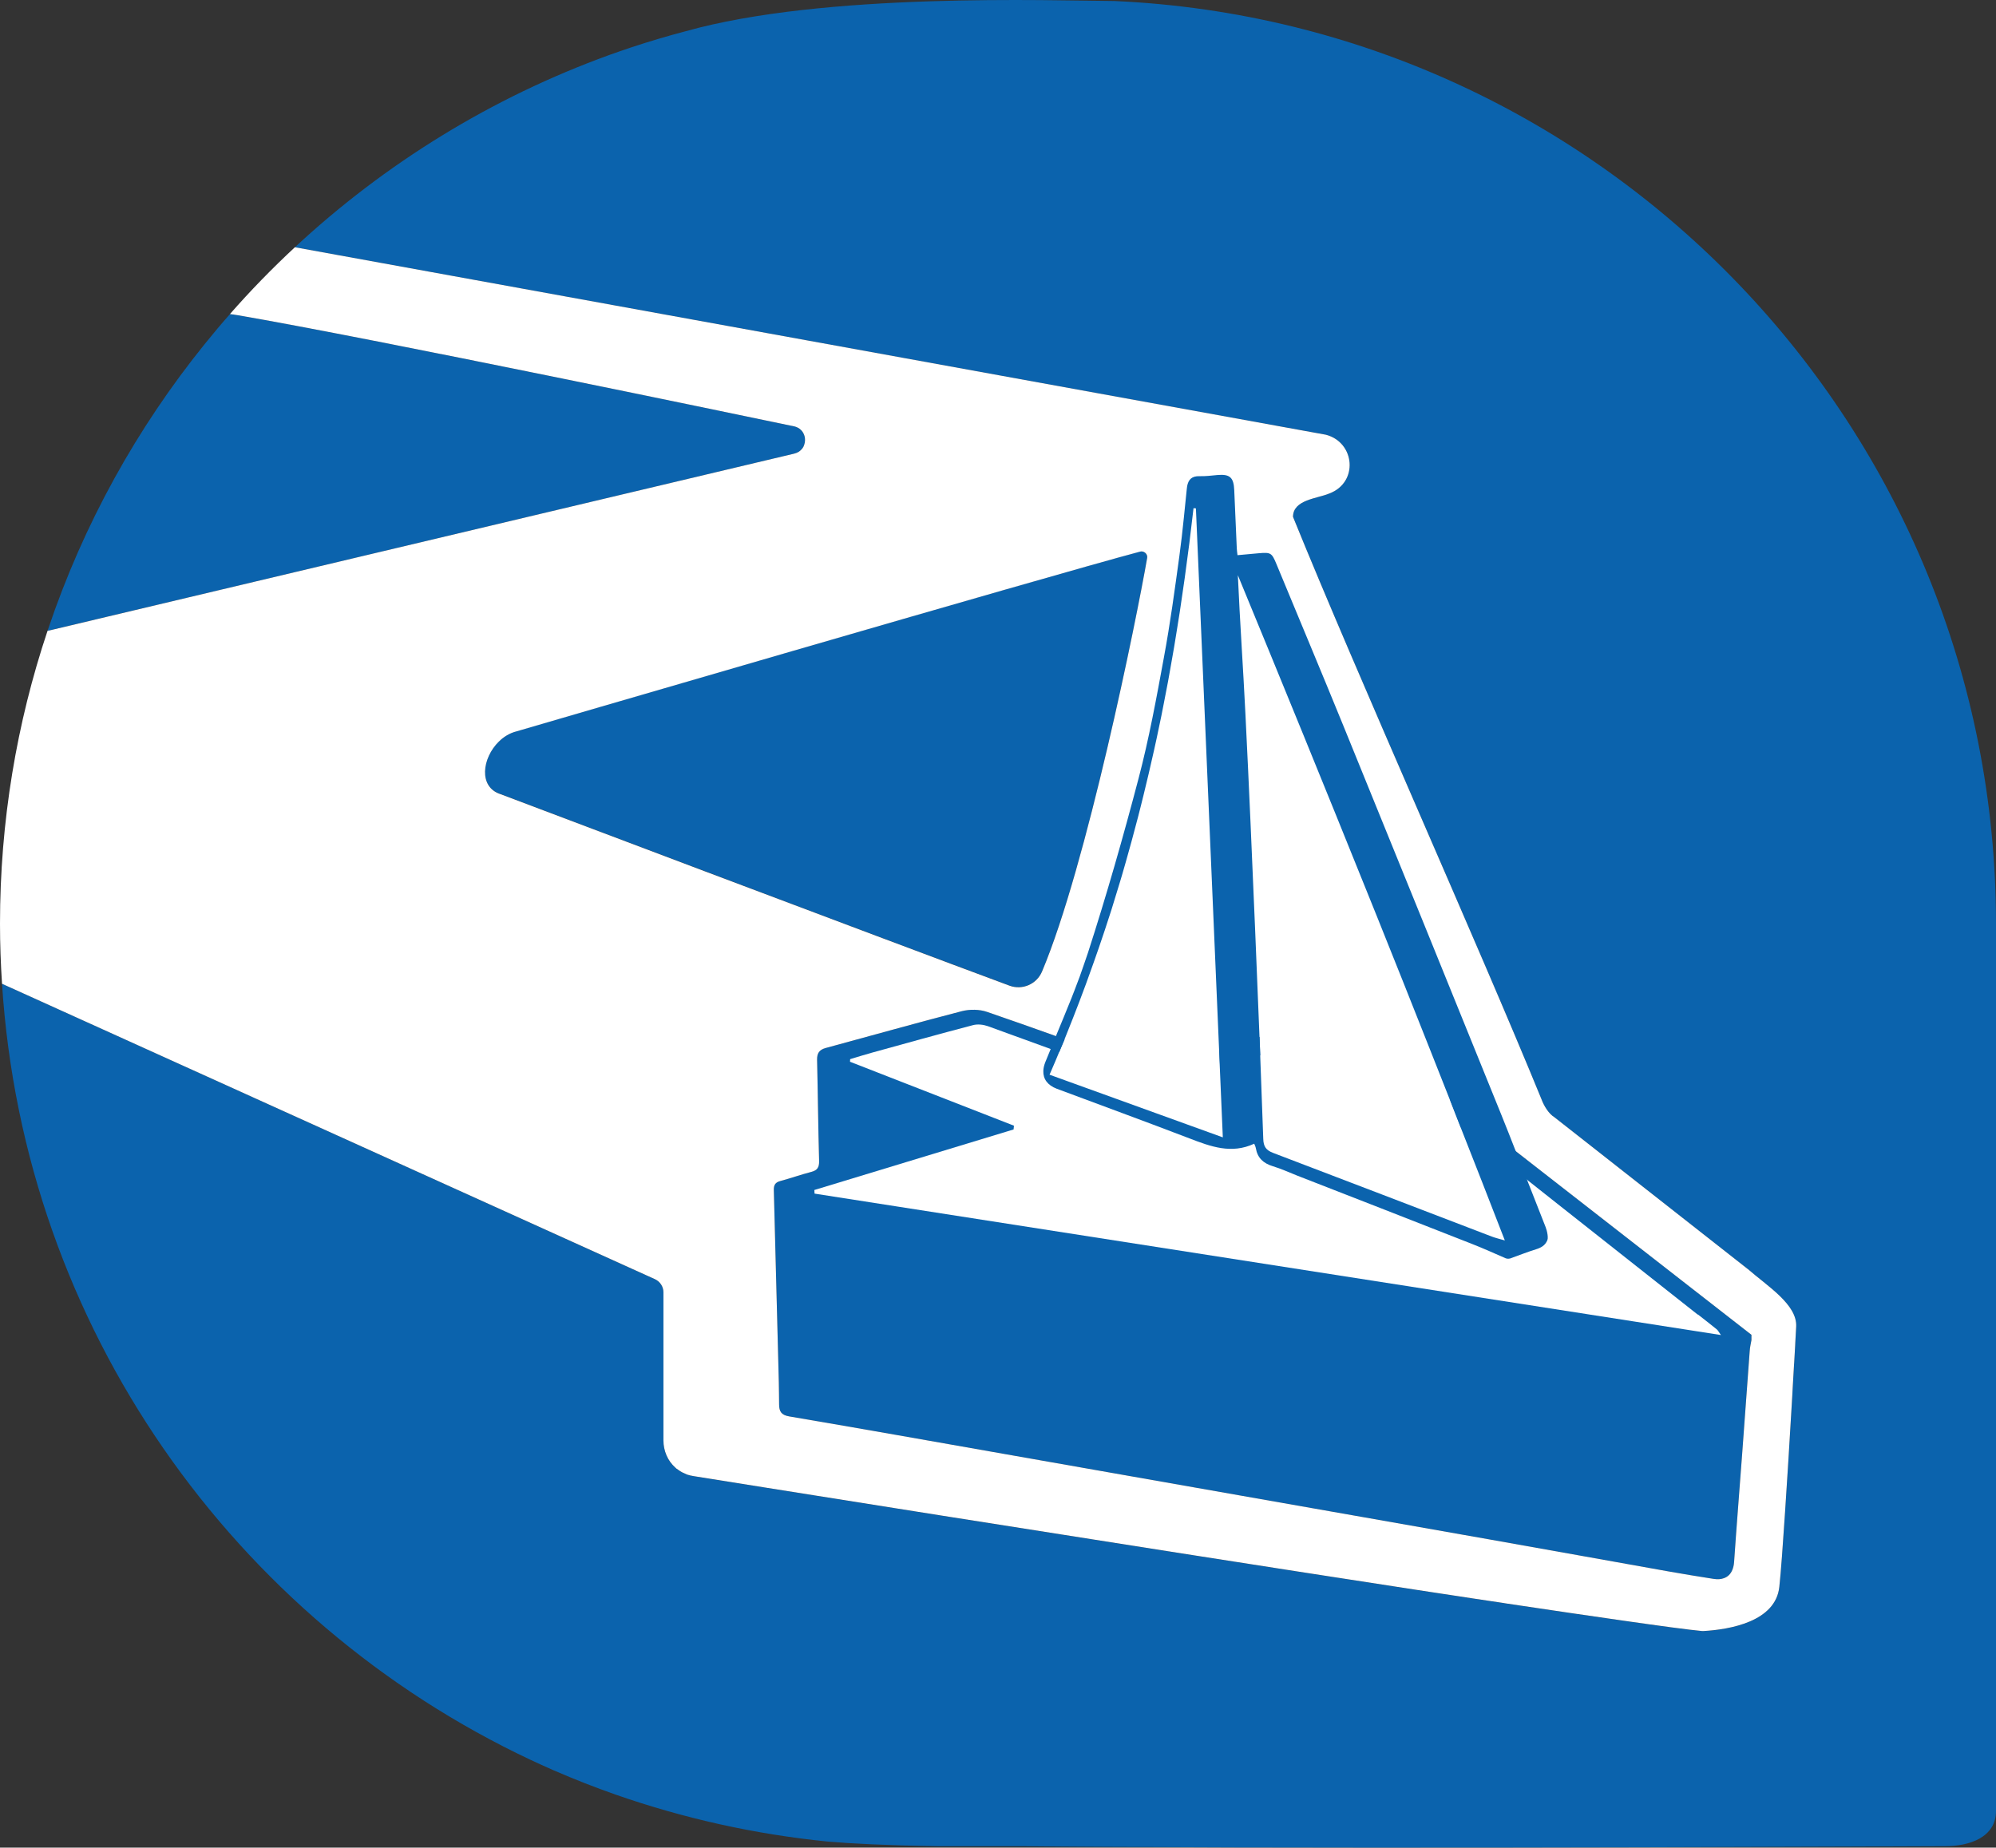
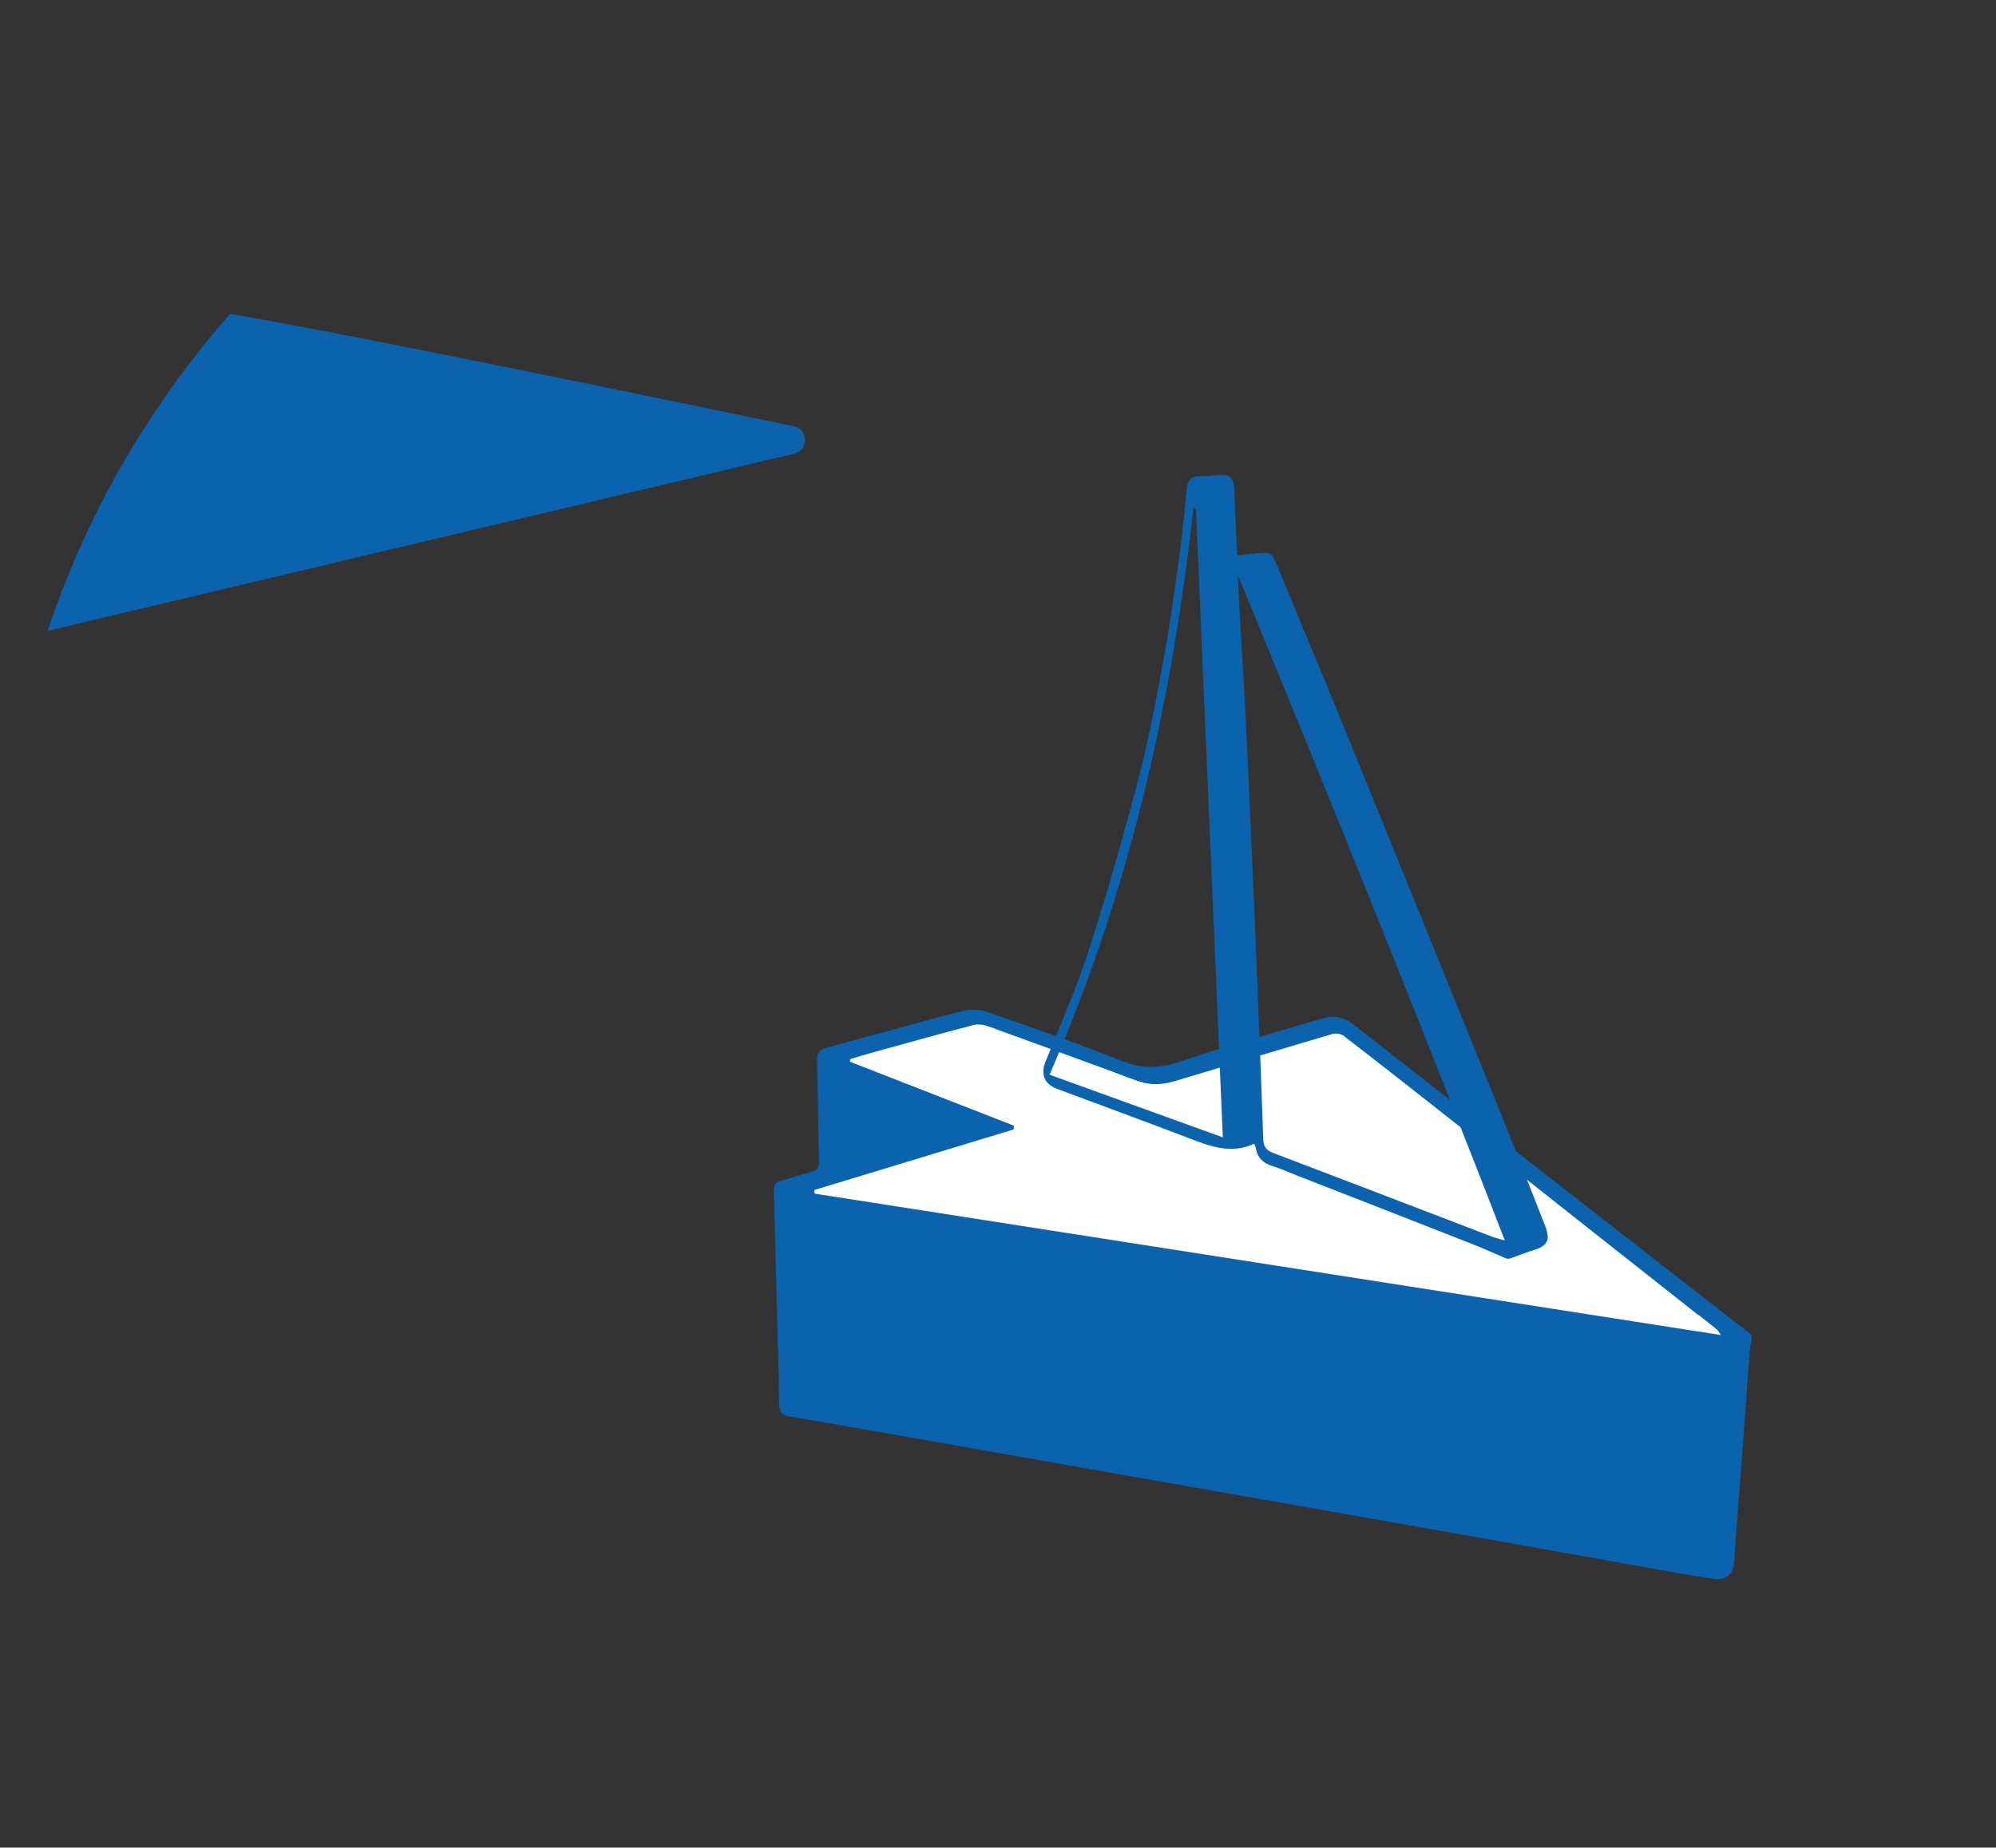
<svg xmlns="http://www.w3.org/2000/svg" id="Calque_2" data-name="Calque 2" viewBox="0 0 275.89 255.42">
  <rect x="0" y="0" width="275.89" height="255.42" fill="#333333" stroke="none" />
  <defs>
    <style>
      .cls-1 {
        fill: #0b63ad;
      }

      .cls-1, .cls-2 {
        stroke-width: 0px;
      }

      .cls-2 {
        fill: #fff;
      }
    </style>
  </defs>
  <g id="Calque_1-2" data-name="Calque 1">
    <g id="fond_bleu_blanc" data-name="fond bleu, blanc">
      <g id="flèche">
        <path class="cls-1" d="M213.29,162.09c-8.78-6.85-17.57-13.68-26.33-20.55-1.29-1.01-2.71-1.17-4.16-.74-6.69,1.96-13.41,3.86-20.03,6.06-2.74.91-5.11.84-7.78-.22-6.11-2.42-12.33-4.6-18.55-6.75-1.06-.37-2.41-.38-3.5-.1-6.29,1.63-12.54,3.39-18.81,5.09-.89.24-1.21.73-1.19,1.63.11,4.66.15,9.33.28,13.99.02.88-.24,1.29-1.09,1.51-1.42.37-2.82.87-4.24,1.25-.71.18-.95.54-.93,1.26.24,8.85.47,17.69.69,26.54.03,1.03.02,2.07.04,3.11.01.93.28,1.45,1.4,1.64,10.01,1.7,20.01,3.48,30.01,5.24,10.86,1.91,21.72,3.83,32.59,5.74,11.32,2,22.65,3.98,33.98,5.99,8.36,1.48,16.72,2.99,25.08,4.48,2.03.36,4.07.69,6.1,1.01.57.09,1.04.05,1.44-.1.54-.19.93-.58,1.16-1.15.13-.31.21-.67.24-1.09.34-4.96.74-9.92,1.11-14.88.36-4.77.69-9.54,1.05-14.3.03-.51.15-1,.24-1.5v-.72c-9.6-7.48-19.2-14.96-28.8-22.44Z" />
        <path class="cls-2" d="M234.68,181.75c-6.31-4.98-12.62-9.96-18.93-14.95-5.18-4.1-10.36-8.21-15.55-12.29-4.81-3.79-9.63-7.58-14.49-11.32-.38-.29-1.11-.38-1.58-.24-7.23,2.13-14.44,4.3-21.65,6.48-1.65.5-3.28.64-4.93.1-1.14-.37-2.25-.81-3.37-1.23-5.88-2.15-11.75-4.32-17.64-6.44-.63-.22-1.42-.31-2.05-.14-4.66,1.22-9.31,2.52-13.95,3.8-1.02.28-2.02.6-3.03.9l-.02.36c7.55,2.95,15.11,5.89,22.66,8.84-.02.17-.04.35-.05.52-9.18,2.79-18.36,5.58-27.54,8.37,0,.17.02.33.03.5,41.66,6.5,83.33,13,125.28,19.55-.32-.44-.41-.65-.57-.78-.86-.7-1.74-1.38-2.62-2.07Z" />
      </g>
      <g id="fond">
-         <path class="cls-1" d="M154.04.14c-8.63-.04-40.08-1.24-59.35,4.2-2.47.65-4.92,1.38-7.35,2.18-.06.02-.13.04-.2.07-.97.32-1.93.66-2.89,1-16.3,5.9-31.04,15.02-43.49,26.59,1.29.24,9.66,1.76,21.77,3.96,39.4,7.17,117.76,21.41,120.74,21.96,4.03,1.05,4.54,6.61.45,8.13-1.66.7-4.99.84-5,3.22,8.95,22.07,25.52,58.93,34.34,80.5.37,1,1.04,2.04,1.78,2.49,7.4,5.8,19.47,15.3,26.73,20.99,2.66,2.34,6.87,4.91,6.7,7.99-.04.69-.08,1.41-.12,2.15-.01.14-.02.29-.02.44-.05.79-.1,1.61-.14,2.45,0,.09,0,.17-.02.26-.05.85-.1,1.71-.15,2.59-.01.17-.02.34-.03.51-.01.32-.03.64-.05.96,0,.17-.02.35-.03.52-.03.39-.05.78-.07,1.17-.29,4.89-.6,10.02-.9,14.46-.3,4.58-.58,8.41-.8,10.45-.51,4.81-6.84,5.9-10.49,6.11-.06,0-.11,0-.18,0-.88-.08-2.35-.26-4.32-.52-1.8-.24-4.03-.55-6.6-.92-4.45-.63-9.97-1.45-16.21-2.38-.16-.03-.32-.05-.48-.08-.52-.07-1.03-.15-1.55-.23-.18-.03-.36-.05-.54-.08-.99-.15-1.99-.3-3-.45-.23-.04-.46-.07-.69-.11-.44-.07-.89-.13-1.33-.2-.4-.06-.79-.12-1.19-.18-.4-.06-.78-.12-1.18-.18-.8-.12-1.61-.25-2.43-.37-41.4-6.35-99.9-15.72-99.9-15.72-.31-.05-.6-.12-.88-.21-.13-.05-.26-.12-.39-.18-.1-.04-.2-.08-.29-.13-.19-.1-.37-.22-.55-.35-.08-.05-.16-.1-.24-.16-.06-.05-.11-.11-.17-.16-1.03-.92-1.63-2.28-1.63-3.77v-20.45c0-.78-.46-1.48-1.17-1.81L.28,136c3.04,47.53,32.08,87.98,73.06,107.29,1.01.47,2.03.94,3.06,1.39.08.04.17.07.26.11,2.76,1.2,5.57,2.3,8.42,3.3,9.54,3.33,19.24,5.47,29.27,6.49.14,0,.29.03.45.04h.08c2.5.22,7.68.5,14.7.61h11.74c3.65.04,7.54.07,11.62.09,45.11.26,112.88-.09,115.85-.09,3.47,0,7.1-1.24,7.1-4.88v-122.63h0C275.89,59.14,221.85,3.2,154.04.14Z" />
-         <path class="cls-1" d="M158.56,77.03c0-.32-.18-.61-.46-.74-.13-.06-.27-.07-.42-.05-.03,0-.07,0-.1,0-5.16,1.37-20.34,5.73-36.56,10.42-23.71,6.86-49.64,14.43-49.64,14.43-.8.2-1.52.62-2.13,1.15-.1.09-.21.17-.3.26-2.3,2.25-2.86,6.28.24,7.27,0,0,4.41,1.67,11.09,4.19,16.46,6.22,46.75,17.65,59.25,22.28,1.78.66,3.76-.2,4.5-1.95,2.95-6.99,6.07-18.44,8.68-29.42,2.84-11.92,5.08-23.27,5.85-27.73,0-.04,0-.08,0-.12Z" />
        <path class="cls-1" d="M110.69,59.42c-.23-.22-.53-.39-.91-.48l-.12-.02s-.1-.03-.17-.04l-.21-.04c-5.69-1.19-58.17-12.14-76.45-15.27l-.27-.04-.35-.05h-.06c-.15-.03-.28-.05-.34-.05h-.03c-1.18,1.33-2.33,2.7-3.45,4.09-9.4,11.63-16.8,24.95-21.67,39.43-.03.09-.06.18-.09.26l.79-.19h0s18.77-4.45,18.77-4.45l83.62-19.85c.25-.06.47-.15.66-.27.1-.07.18-.13.26-.21l.17-.17c.08-.09.14-.19.2-.29.05-.11.1-.22.13-.33.07-.19.1-.4.1-.61,0-.52-.19-1.05-.58-1.42Z" />
-         <path id="sillon_blanc" data-name="sillon blanc" class="cls-2" d="M241.57,175.43c-7.26-5.69-19.33-15.19-26.73-20.99-.74-.45-1.41-1.49-1.78-2.49-8.82-21.57-25.39-58.43-34.34-80.5.01-2.38,3.34-2.52,5-3.22,4.09-1.52,3.58-7.08-.45-8.13-2.98-.55-81.34-14.79-120.74-21.96-12.11-2.2-20.48-3.72-21.77-3.96-3.15,2.93-6.15,6.01-8.98,9.24h.03c.06,0,.19.03.34.05h.06s.35.06.35.06l.27.04c18.28,3.13,70.76,14.08,76.45,15.27l.21.04c.07,0,.13.03.17.04l.12.02c.38.09.68.26.91.48.39.37.59.9.58,1.42,0,.21-.03.42-.1.61-.03.11-.08.22-.13.33-.06.1-.12.2-.2.29l-.17.17c-.08.08-.16.14-.26.21-.19.12-.41.21-.66.27l-83.62,19.85-18.77,4.46h0s-.79.18-.79.18C2.31,99.94,0,113.55,0,127.71c0,2.78.1,5.55.28,8.29l90.25,40.84c.71.33,1.17,1.03,1.17,1.81v20.45c0,1.49.6,2.85,1.63,3.77.06.05.11.11.17.16.08.06.16.11.24.16.18.13.36.25.55.35.09.05.19.09.29.13.13.06.26.13.39.18.28.09.57.16.88.21,0,0,58.5,9.37,99.9,15.72.82.12,1.63.25,2.43.37.4.06.78.12,1.18.18.4.06.79.12,1.19.18.44.07.89.13,1.33.2.23.04.46.07.69.11,1.01.15,2.01.3,3,.45.18.03.36.05.54.08.52.08,1.03.16,1.55.23.16.03.32.05.48.08,6.24.93,11.76,1.75,16.21,2.38,2.57.37,4.8.68,6.6.92,1.97.26,3.44.44,4.32.52.07,0,.12,0,.18,0,3.65-.21,9.98-1.3,10.49-6.11.22-2.04.5-5.87.8-10.45.3-4.44.61-9.57.9-14.46.02-.39.04-.78.07-1.17.01-.17.02-.35.03-.52.02-.32.04-.64.05-.96,0-.17.02-.34.03-.51.05-.88.1-1.74.15-2.59.01-.09.01-.17.02-.26.04-.84.09-1.66.14-2.45,0-.15.01-.3.02-.44.04-.74.08-1.46.12-2.15.17-3.08-4.04-5.65-6.7-7.99ZM69.19,109.79c-3.1-.99-2.54-5.02-.24-7.27.67-.66,1.5-1.18,2.43-1.41,0,0,73.51-21.48,86.2-24.85.18-.05.36-.03.52.04.31.14.53.48.46.85-1.49,8.57-8.38,42.59-14.53,57.16-.74,1.75-2.72,2.61-4.5,1.95-17.57-6.51-70.34-26.47-70.34-26.47ZM242.09,185.25c-.09.5-.21.99-.24,1.5-.36,4.76-.69,9.53-1.05,14.3-.37,4.96-.77,9.92-1.11,14.88-.03.42-.11.78-.24,1.09-.23.57-.62.96-1.16,1.15-.4.15-.87.19-1.44.1-2.03-.32-4.07-.65-6.1-1.01-8.36-1.49-16.72-3-25.08-4.48-11.33-2.01-22.66-3.99-33.98-5.99-10.87-1.91-21.73-3.83-32.59-5.74-10-1.76-20-3.54-30.01-5.24-1.12-.19-1.39-.71-1.4-1.64-.02-1.04-.01-2.08-.04-3.11-.22-8.85-.45-17.69-.69-26.54-.02-.72.22-1.08.93-1.26,1.42-.38,2.82-.88,4.24-1.25.85-.22,1.11-.63,1.09-1.51-.13-4.66-.17-9.33-.28-13.99-.02-.9.3-1.39,1.19-1.63,6.27-1.7,12.52-3.46,18.81-5.09,1.09-.28,2.44-.27,3.5.1,6.22,2.15,12.44,4.33,18.55,6.75,2.67,1.06,5.04,1.13,7.78.22,6.62-2.2,13.34-4.1,20.03-6.06,1.45-.43,2.87-.27,4.16.74,8.76,6.87,17.55,13.7,26.33,20.55,9.6,7.48,19.2,14.96,28.8,22.44v.72Z" />
      </g>
      <g id="voile">
-         <path class="cls-2" d="M200.37,151.93c-.31-.79-.63-1.58-.94-2.38-.62-1.58-1.25-3.15-1.87-4.73-2.38-6.02-4.78-12.02-7.18-18.01-.42-1.03-.83-2.07-1.25-3.1-5.95-14.78-11.96-29.5-18.02-44.19,0,.01,0,.02,0,.03.28,6.38.73,12.72,1.04,19.06.5,10.01.93,20.02,1.35,30.03.21,4.9.41,9.8.6,14.71.02.43.03.85.05,1.28.16,4.27.32,8.54.47,12.81.03,1.07.39,1.57,1.36,1.94,10.08,3.83,20.14,7.71,30.21,11.56.5.19,1.02.31,1.81.54,0,0,.01,0,.02,0-2.07-5.37-4.17-10.7-6.27-16.04-.45-1.17-.91-2.35-1.37-3.51Z" />
-         <path class="cls-2" d="M168.52,145.03c-1.07-25.06-2.14-49.92-3.2-74.76-.11-.01-.22-.02-.33-.03-.09.79-.19,1.57-.28,2.35-.1.81-.19,1.63-.29,2.44-.12.98-.26,1.96-.39,2.94-.08.63-.16,1.25-.25,1.88-.14,1.01-.29,2.02-.44,3.03-.09.59-.17,1.18-.26,1.77-.16,1.02-.33,2.04-.49,3.06-.09.57-.19,1.15-.28,1.72-.17,1.03-.36,2.06-.54,3.08-.1.56-.2,1.12-.3,1.68-.19,1.04-.39,2.07-.6,3.11-.11.54-.21,1.09-.32,1.63-.21,1.05-.43,2.1-.66,3.15-.11.52-.22,1.04-.34,1.55-.24,1.07-.48,2.14-.73,3.2-.11.49-.23.98-.35,1.46-.26,1.09-.53,2.18-.8,3.27-.11.45-.23.89-.34,1.34-.29,1.13-.59,2.26-.9,3.38-.1.38-.21.77-.32,1.15-.33,1.19-.67,2.37-1.01,3.56-.08.28-.17.56-.25.84-.38,1.28-.77,2.57-1.18,3.85-.03.1-.07.21-.1.31-.54,1.69-1.1,3.38-1.68,5.06-.23.67-.47,1.33-.7,2-.35.99-.7,1.97-1.06,2.95-.31.84-.62,1.68-.94,2.51-.28.74-.57,1.48-.86,2.22-.38.96-.75,1.93-1.15,2.89-.17.41-.35.82-.52,1.23-.51,1.24-1.03,2.48-1.57,3.71,0,0,0,0,0,0,7.97,2.88,15.82,5.73,23.97,8.67,0,0,0,0,0,0-.15-3.65-.31-7.29-.47-10.94-.01-.42-.03-.85-.05-1.27Z" />
        <path class="cls-1" d="M213.67,169.72c-.93-2.34-1.84-4.69-2.76-7.03-.48-1.23-.97-2.45-1.45-3.67-.64-1.64-1.28-3.27-1.94-4.9-7.26-17.93-14.54-35.86-21.83-53.77-3.05-7.48-6.18-14.93-9.27-22.4-.63-1.52-.78-1.61-2.41-1.47-.98.09-1.96.18-2.96.27-.05-.44-.09-.69-.1-.95-.12-2.68-.24-5.36-.35-8.03-.07-1.77-.61-2.25-2.33-2.1-.82.08-1.64.18-2.45.16-1.11-.04-1.56.49-1.73,1.37-.02.12-.04.25-.05.39-.14,1.34-.27,2.68-.41,4.02-.18,1.77-.38,3.53-.62,5.29-.64,4.67-1.27,9.34-2.13,13.97-1.03,5.62-2.06,11.25-3.51,16.76-2.12,8.08-4.42,16.13-6.99,24.08-.16.5-.34.99-.51,1.49-.2.59-.41,1.19-.62,1.78-.25.68-.51,1.35-.77,2.03-.14.35-.27.7-.41,1.05-.69,1.72-1.4,3.44-2.11,5.15-.17.42-.33.83-.5,1.24-.33.81-.66,1.61-.99,2.42-.16.42-.25.81-.26,1.18-.04,1.11.59,1.98,1.85,2.46,6.12,2.29,12.26,4.53,18.36,6.87,2.91,1.12,5.78,2.2,8.94.73.07.21.19.4.22.61.23,1.36,1.04,2.1,2.34,2.5,1.16.35,2.27.86,3.4,1.31,8.03,3.13,16.07,6.26,24.1,9.42,1.59.62,3.15,1.33,4.72,2.01.04.02.09.02.13.03.12.03.25.03.38,0,.03,0,.07,0,.1-.02,1.18-.42,2.35-.89,3.55-1.26.69-.21,1.23-.52,1.52-1.14,0-.02.02-.03.03-.05,0-.01,0-.03.01-.04.07-.17.09-.35.07-.53-.02-.33-.09-.74-.23-1.12-.01-.03-.01-.06-.03-.09ZM169.04,157.24c-8.15-2.94-16-5.79-23.97-8.67,0,0,0,0,0,0,.54-1.23,1.06-2.47,1.57-3.71.17-.41.35-.82.52-1.23.39-.96.77-1.92,1.15-2.89.29-.74.58-1.48.86-2.22.32-.84.63-1.68.94-2.51.36-.98.71-1.97,1.06-2.95.24-.67.47-1.33.7-2,.58-1.68,1.14-3.37,1.68-5.06.03-.1.07-.21.1-.31.4-1.28.79-2.56,1.18-3.85.08-.28.17-.56.25-.84.35-1.18.68-2.37,1.01-3.56.11-.38.22-.77.32-1.15.31-1.13.6-2.25.9-3.38.12-.45.23-.89.34-1.34.28-1.09.54-2.18.8-3.27.12-.49.23-.98.35-1.46.25-1.07.49-2.13.73-3.2.11-.52.23-1.03.34-1.55.23-1.05.45-2.1.66-3.15.11-.54.22-1.08.32-1.63.2-1.03.41-2.07.6-3.11.1-.56.2-1.12.3-1.68.19-1.03.37-2.05.54-3.08.1-.57.19-1.15.28-1.72.17-1.02.33-2.04.49-3.06.09-.59.18-1.18.26-1.77.15-1.01.3-2.02.44-3.03.09-.62.17-1.25.25-1.88.13-.98.27-1.96.39-2.94.1-.81.19-1.62.29-2.44.09-.78.19-1.57.28-2.35.11.01.22.02.33.03,1.06,24.84,2.13,49.7,3.2,74.76.02.42.04.85.05,1.27.16,3.65.32,7.29.47,10.94,0,0,0,0,0,0ZM207.99,171.48c-.79-.23-1.32-.35-1.81-.54-10.07-3.85-20.13-7.73-30.21-11.56-.97-.37-1.33-.87-1.36-1.94-.15-4.27-.31-8.54-.47-12.81-.02-.43-.03-.85-.05-1.28-.19-4.91-.39-9.81-.6-14.71-.42-10.01-.85-20.02-1.35-30.03-.31-6.34-.76-12.68-1.04-19.06,0-.01,0-.02,0-.03,6.06,14.69,12.07,29.41,18.02,44.19.42,1.03.83,2.07,1.25,3.1,2.41,5.99,4.8,12,7.18,18.01.62,1.58,1.25,3.15,1.87,4.73.31.79.63,1.58.94,2.38.46,1.16.92,2.34,1.37,3.51,2.1,5.34,4.2,10.67,6.27,16.04,0,0-.01,0-.02,0Z" />
      </g>
    </g>
  </g>
</svg>